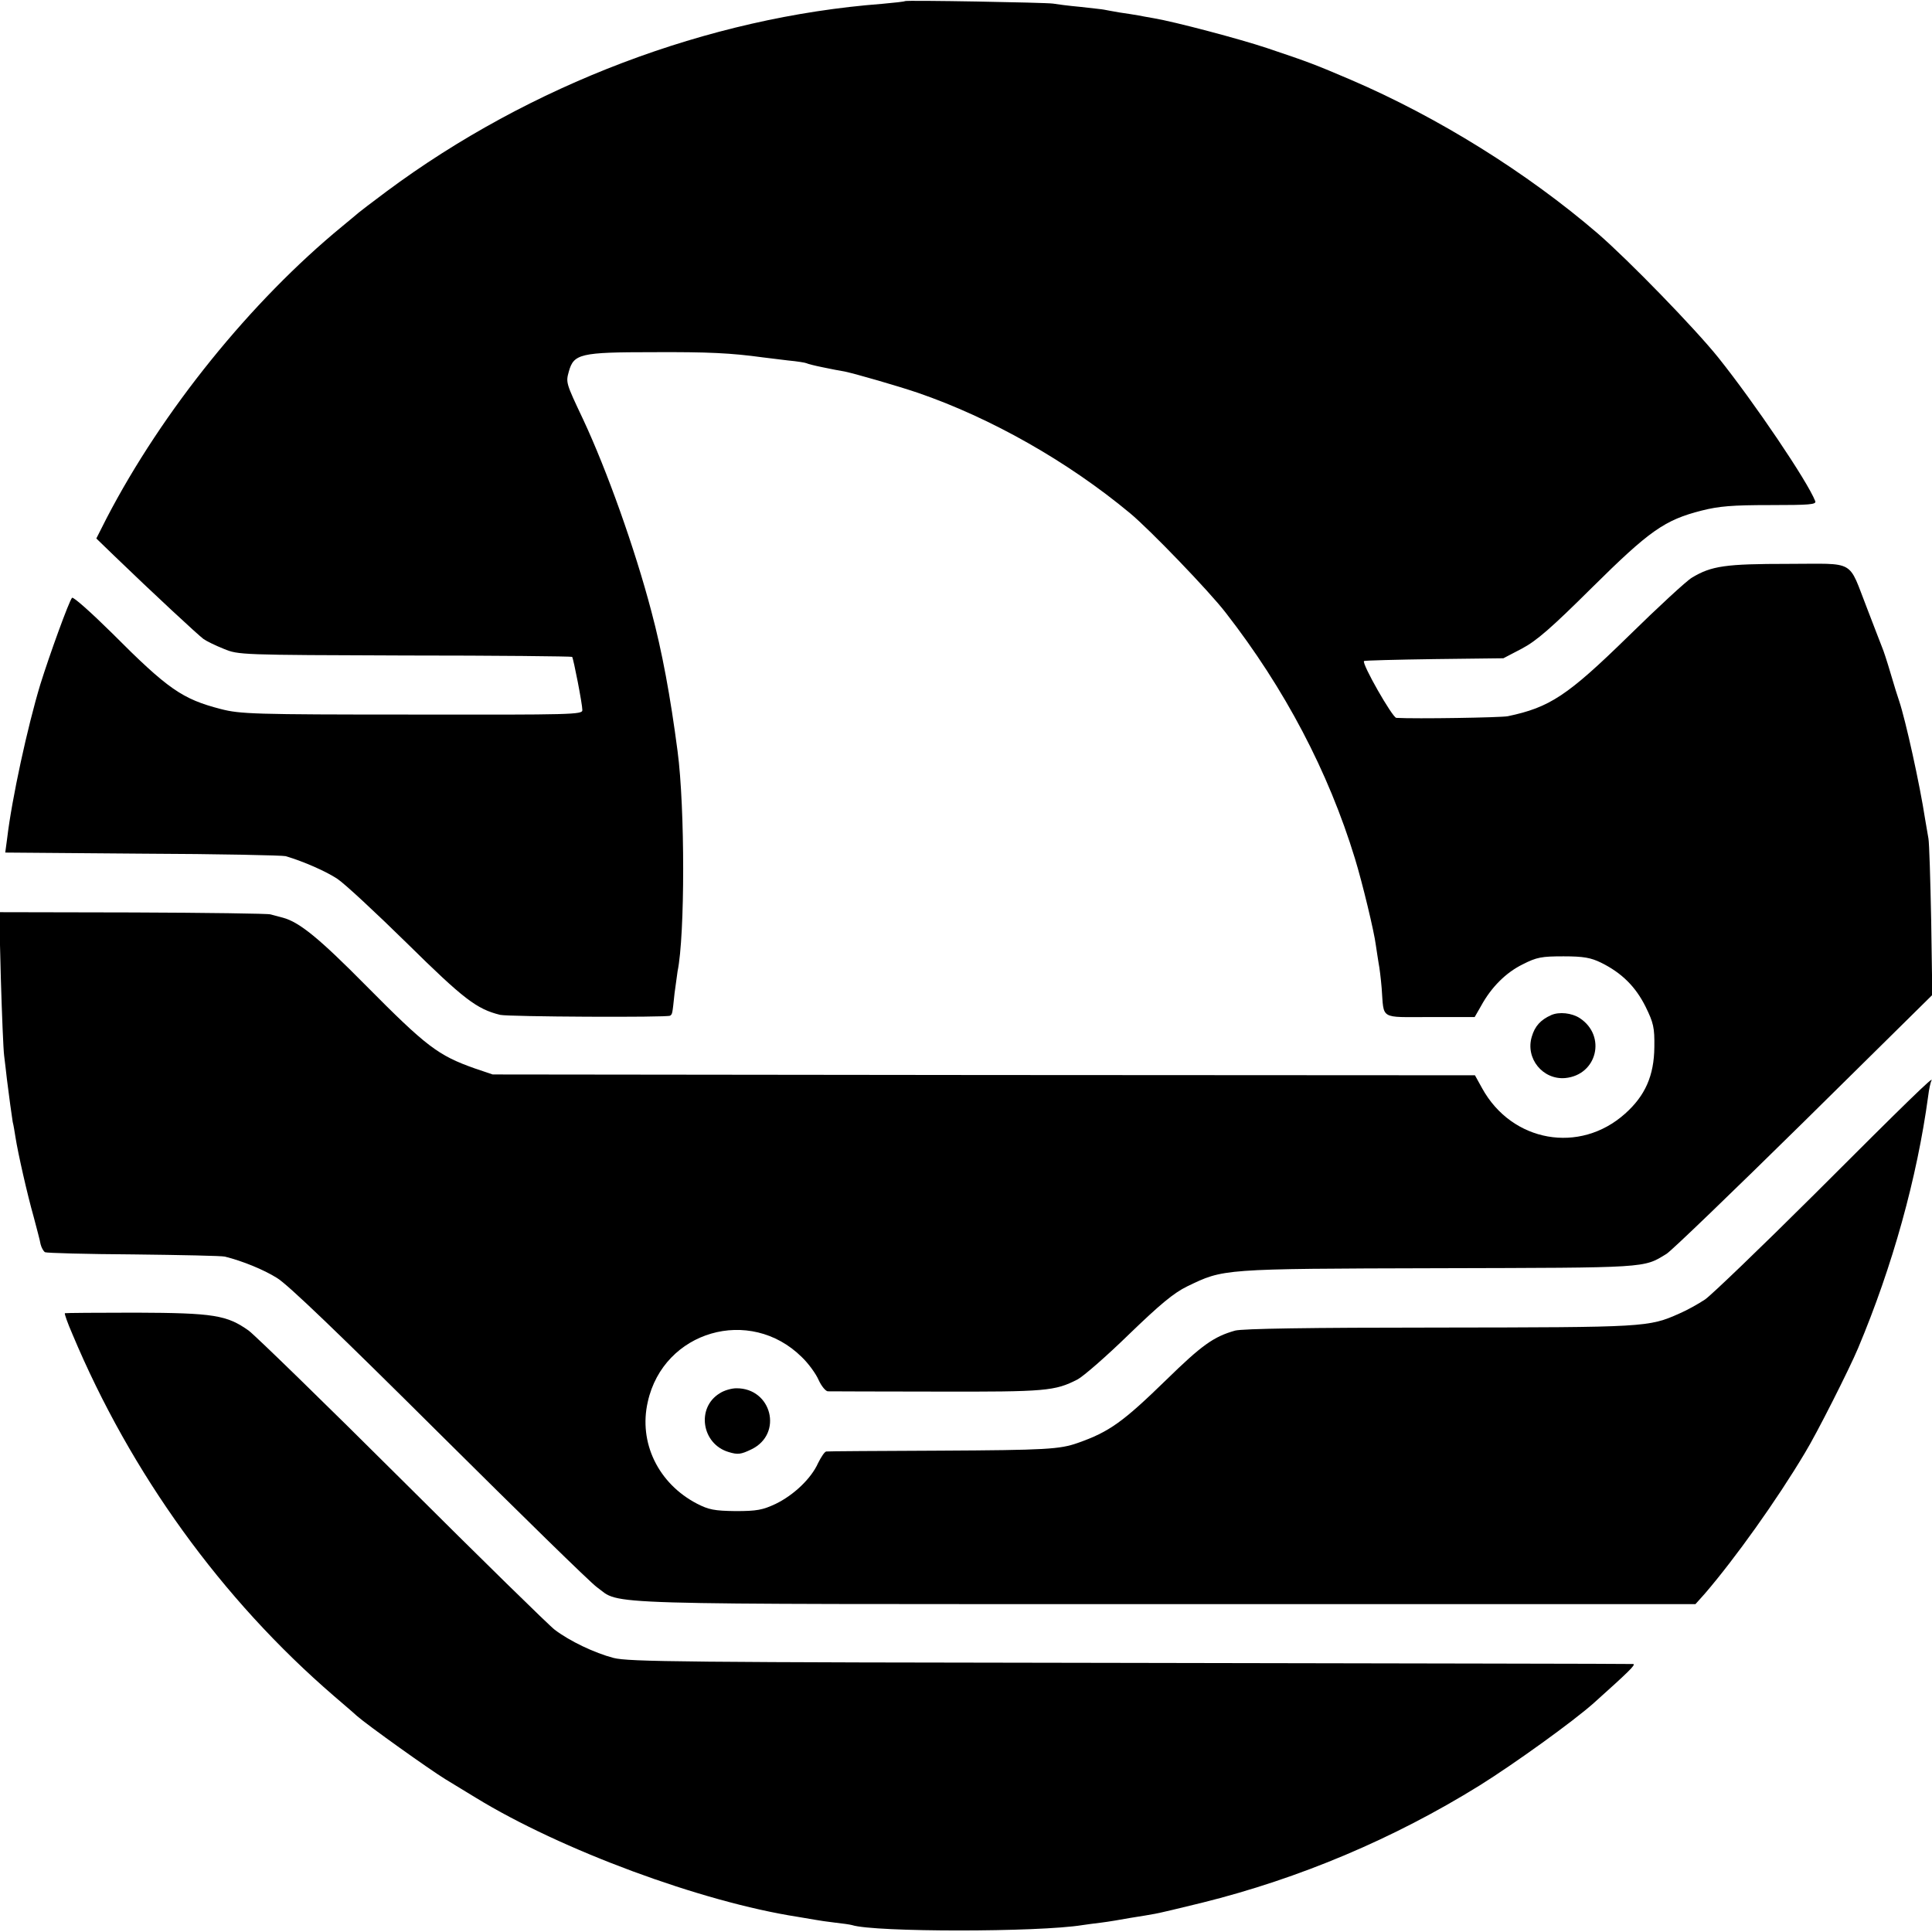
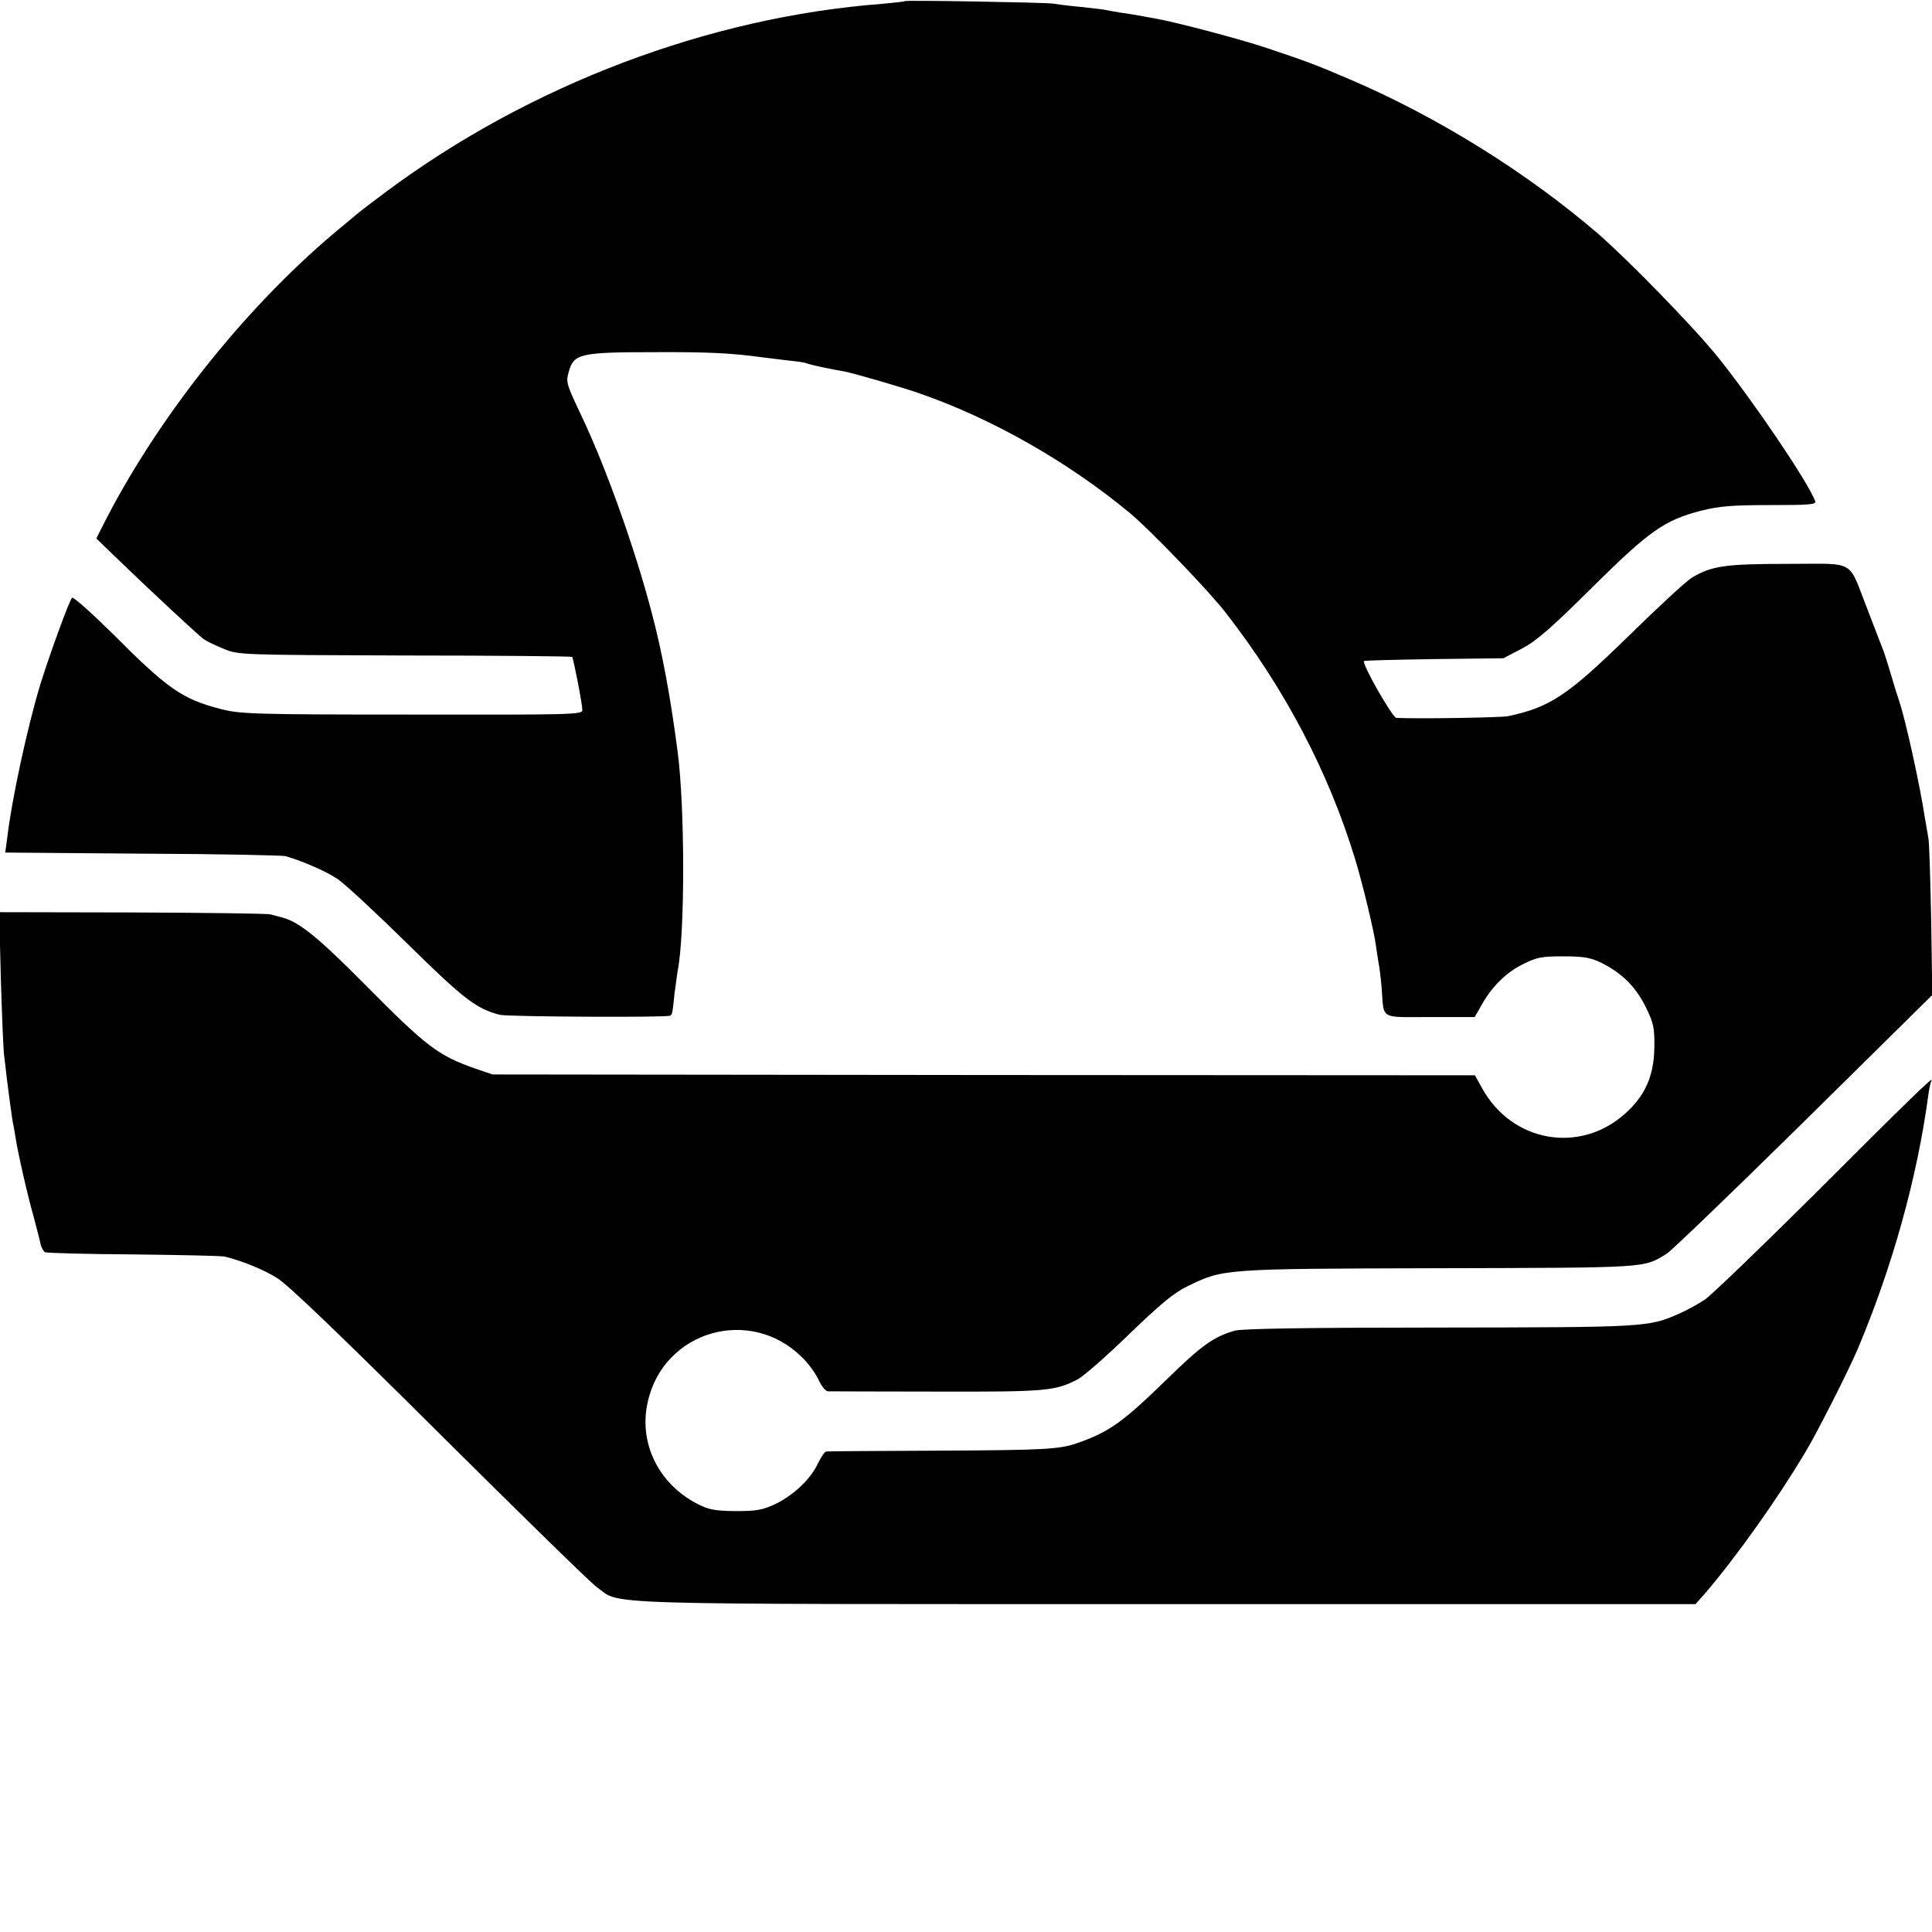
<svg xmlns="http://www.w3.org/2000/svg" version="1.0" width="700pt" height="700pt" viewBox="0 0 700 700" preserveAspectRatio="xMidYMid meet">
  <g transform="translate(0,700) scale(0.1,-0.1)" fill="#000000" stroke="none">
    <path d="M3279 6996 c-2 -2 -40 -6 -84 -10 -628 -48 -1276 -294 -1795 -680 -52 -39 -97 -73 -100 -76 -3 -3 -30 -25 -60 -50 -330 -271 -651 -667 -854 -1058 l-37 -73 63 -61 c144 -139 306 -289 325 -303 11 -8 44 -24 74 -36 53 -22 60 -22 656 -24 331 0 604 -3 606 -5 5 -7 37 -171 37 -193 0 -16 -34 -17 -617 -16 -576 0 -623 2 -693 20 -139 36 -191 71 -395 276 -75 74 -140 132 -144 127 -11 -12 -82 -208 -115 -314 -46 -152 -103 -413 -120 -557 l-7 -52 498 -4 c274 -1 507 -6 518 -9 67 -20 146 -55 187 -82 26 -17 140 -123 254 -235 204 -201 251 -237 336 -258 29 -7 607 -10 616 -3 8 6 8 4 16 81 4 31 9 67 11 80 27 130 27 593 0 797 -26 199 -56 361 -95 507 -60 228 -161 511 -247 695 -63 133 -63 134 -52 174 18 64 41 70 304 70 202 1 283 -3 400 -19 17 -2 57 -7 90 -11 33 -3 63 -8 67 -10 3 -2 30 -9 60 -15 29 -6 64 -13 78 -15 42 -9 191 -52 265 -77 265 -91 544 -249 770 -437 71 -59 286 -282 346 -360 214 -275 372 -576 468 -890 27 -88 70 -266 76 -315 3 -22 8 -51 10 -65 3 -14 8 -54 11 -90 9 -116 -10 -105 175 -105 l162 0 23 40 c37 68 90 121 151 151 51 26 69 29 148 29 73 0 99 -5 136 -23 75 -37 125 -87 161 -159 29 -59 33 -76 32 -147 -1 -103 -33 -176 -106 -241 -164 -147 -410 -104 -518 92 l-26 47 -1779 1 -1780 2 -65 22 c-133 47 -175 79 -395 301 -167 169 -240 229 -300 245 -16 4 -37 10 -45 12 -8 3 -233 6 -499 7 l-484 1 6 -240 c4 -132 9 -258 12 -280 3 -22 7 -60 10 -85 8 -63 17 -131 21 -155 3 -11 7 -36 10 -55 9 -58 43 -208 66 -289 11 -42 23 -86 25 -99 3 -12 10 -25 16 -29 6 -3 150 -7 321 -8 171 -2 320 -5 331 -8 64 -16 140 -47 188 -77 38 -22 232 -209 587 -562 293 -291 550 -543 573 -559 90 -65 -46 -61 2064 -61 l1916 0 34 38 c110 128 260 338 362 509 43 70 162 306 193 380 125 297 214 618 254 913 3 26 9 52 12 57 12 21 -86 -74 -425 -413 -194 -193 -372 -364 -395 -380 -24 -16 -65 -39 -93 -51 -112 -50 -123 -50 -870 -51 -477 0 -713 -4 -740 -11 -78 -22 -121 -53 -250 -179 -156 -152 -206 -188 -320 -228 -65 -23 -114 -26 -500 -28 -220 -1 -405 -2 -411 -3 -6 0 -19 -20 -30 -42 -25 -56 -88 -116 -154 -148 -47 -22 -68 -26 -145 -26 -77 1 -97 5 -140 27 -140 73 -212 221 -178 369 57 257 370 348 558 162 24 -23 51 -60 61 -83 10 -22 25 -40 33 -41 9 0 187 -1 396 -1 395 -1 427 2 509 44 21 11 105 84 186 163 113 109 162 150 211 174 133 64 121 64 909 66 766 2 743 0 828 52 18 11 242 227 498 479 l465 459 -4 270 c-3 149 -7 282 -10 297 -3 16 -8 47 -12 70 -19 125 -71 360 -94 428 -5 14 -19 59 -31 100 -12 41 -26 84 -31 95 -4 11 -29 74 -54 140 -71 181 -37 162 -287 162 -225 0 -277 -7 -348 -50 -19 -11 -123 -107 -230 -212 -221 -216 -285 -258 -437 -290 -25 -5 -332 -10 -404 -6 -14 1 -126 197 -117 206 2 2 116 5 254 7 l251 3 67 35 c53 28 106 74 254 221 208 206 263 245 397 279 63 16 111 20 248 20 144 0 168 2 164 14 -28 72 -220 356 -351 520 -85 106 -325 353 -437 450 -256 220 -578 421 -895 557 -129 55 -149 63 -304 115 -99 33 -333 95 -410 108 -19 3 -44 8 -55 10 -11 2 -42 7 -70 11 -27 5 -52 9 -55 10 -3 1 -41 5 -85 10 -44 4 -89 10 -100 12 -26 4 -532 13 -536 9z" />
-     <path d="M5620 3322 c-38 -17 -59 -40 -70 -78 -24 -79 40 -157 121 -150 116 11 150 153 53 217 -29 19 -75 24 -104 11z" />
-     <path d="M235 2242 c-2 -2 10 -36 27 -75 212 -506 541 -961 948 -1312 30 -26 68 -58 83 -72 40 -35 263 -194 320 -229 26 -16 76 -46 110 -67 310 -190 819 -378 1167 -432 25 -4 54 -9 65 -11 11 -2 43 -7 70 -10 28 -3 55 -7 62 -9 81 -26 675 -26 835 0 13 2 43 6 68 9 25 3 72 11 105 17 33 5 74 12 90 15 17 3 93 21 170 40 354 88 695 232 1006 425 125 78 339 232 414 299 126 113 154 140 142 141 -6 1 -826 2 -1822 4 -1631 2 -1816 4 -1872 18 -69 18 -159 61 -213 102 -19 14 -267 257 -550 539 -283 282 -535 527 -559 545 -79 56 -126 64 -409 65 -140 0 -255 -1 -257 -2z" />
-     <path d="M2608 1952 c-86 -52 -66 -184 32 -213 33 -10 44 -9 83 10 115 56 73 222 -55 221 -18 0 -45 -8 -60 -18z" />
+     <path d="M5620 3322 z" />
  </g>
</svg>